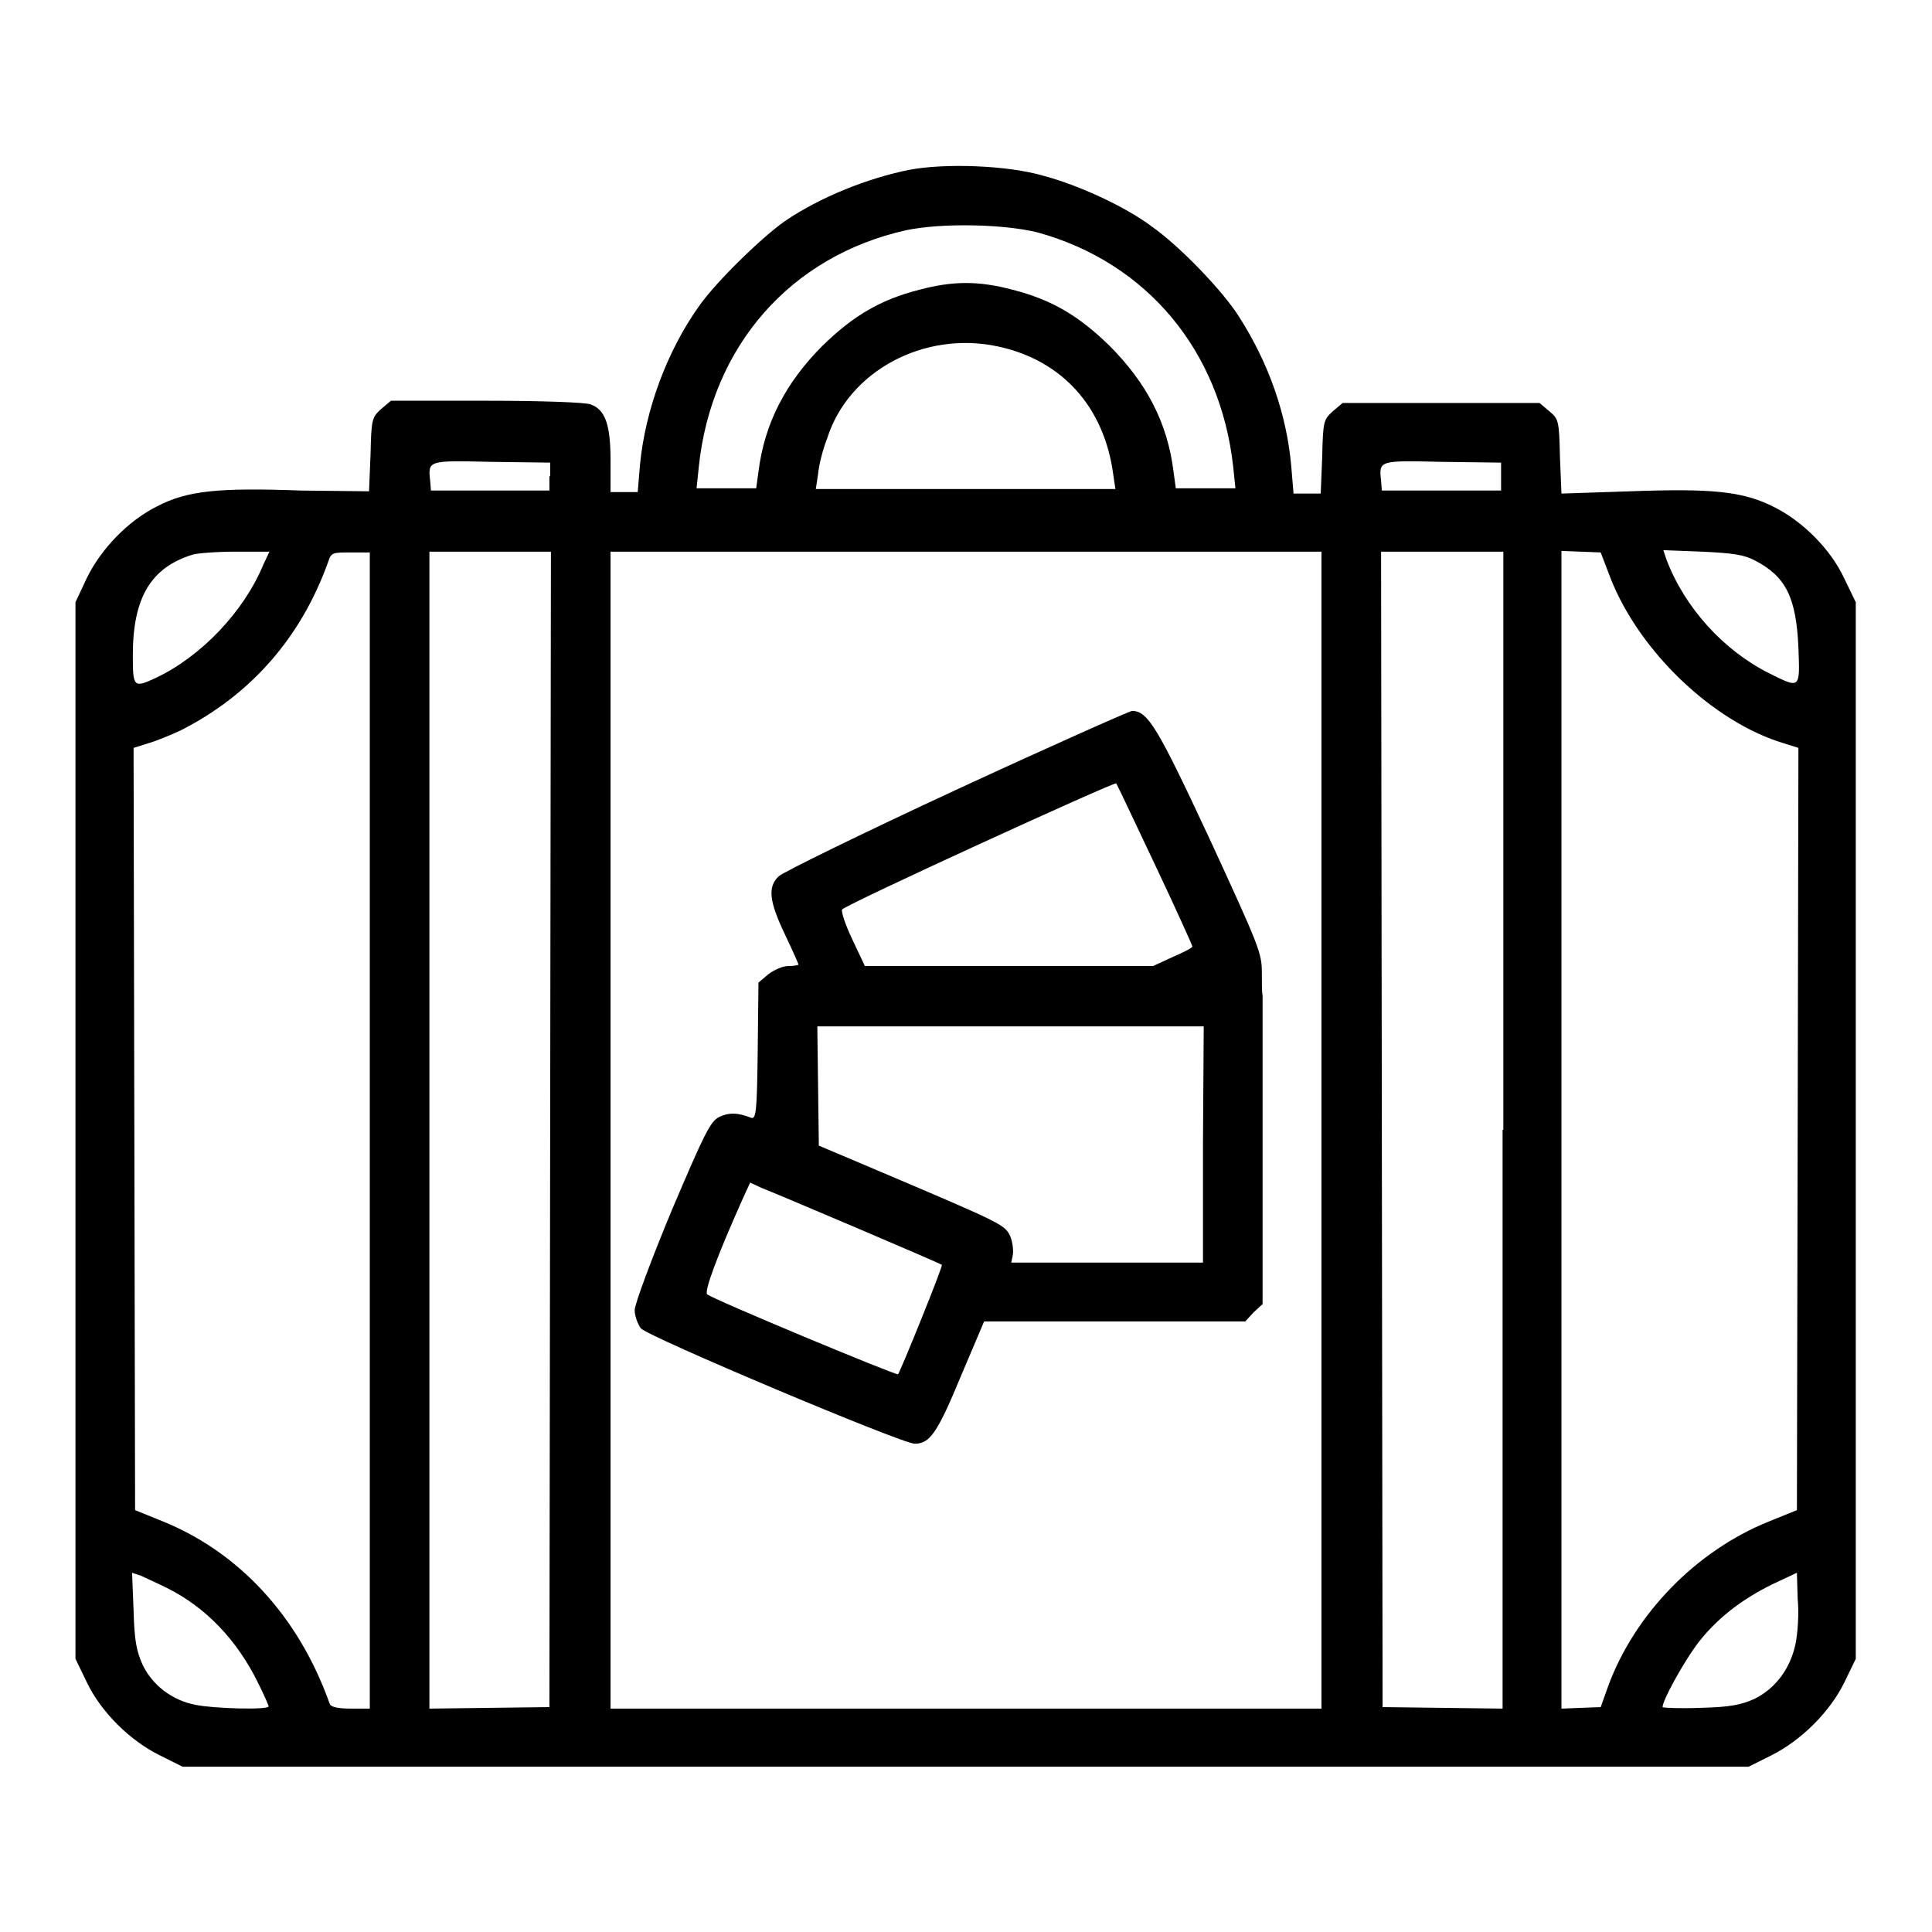
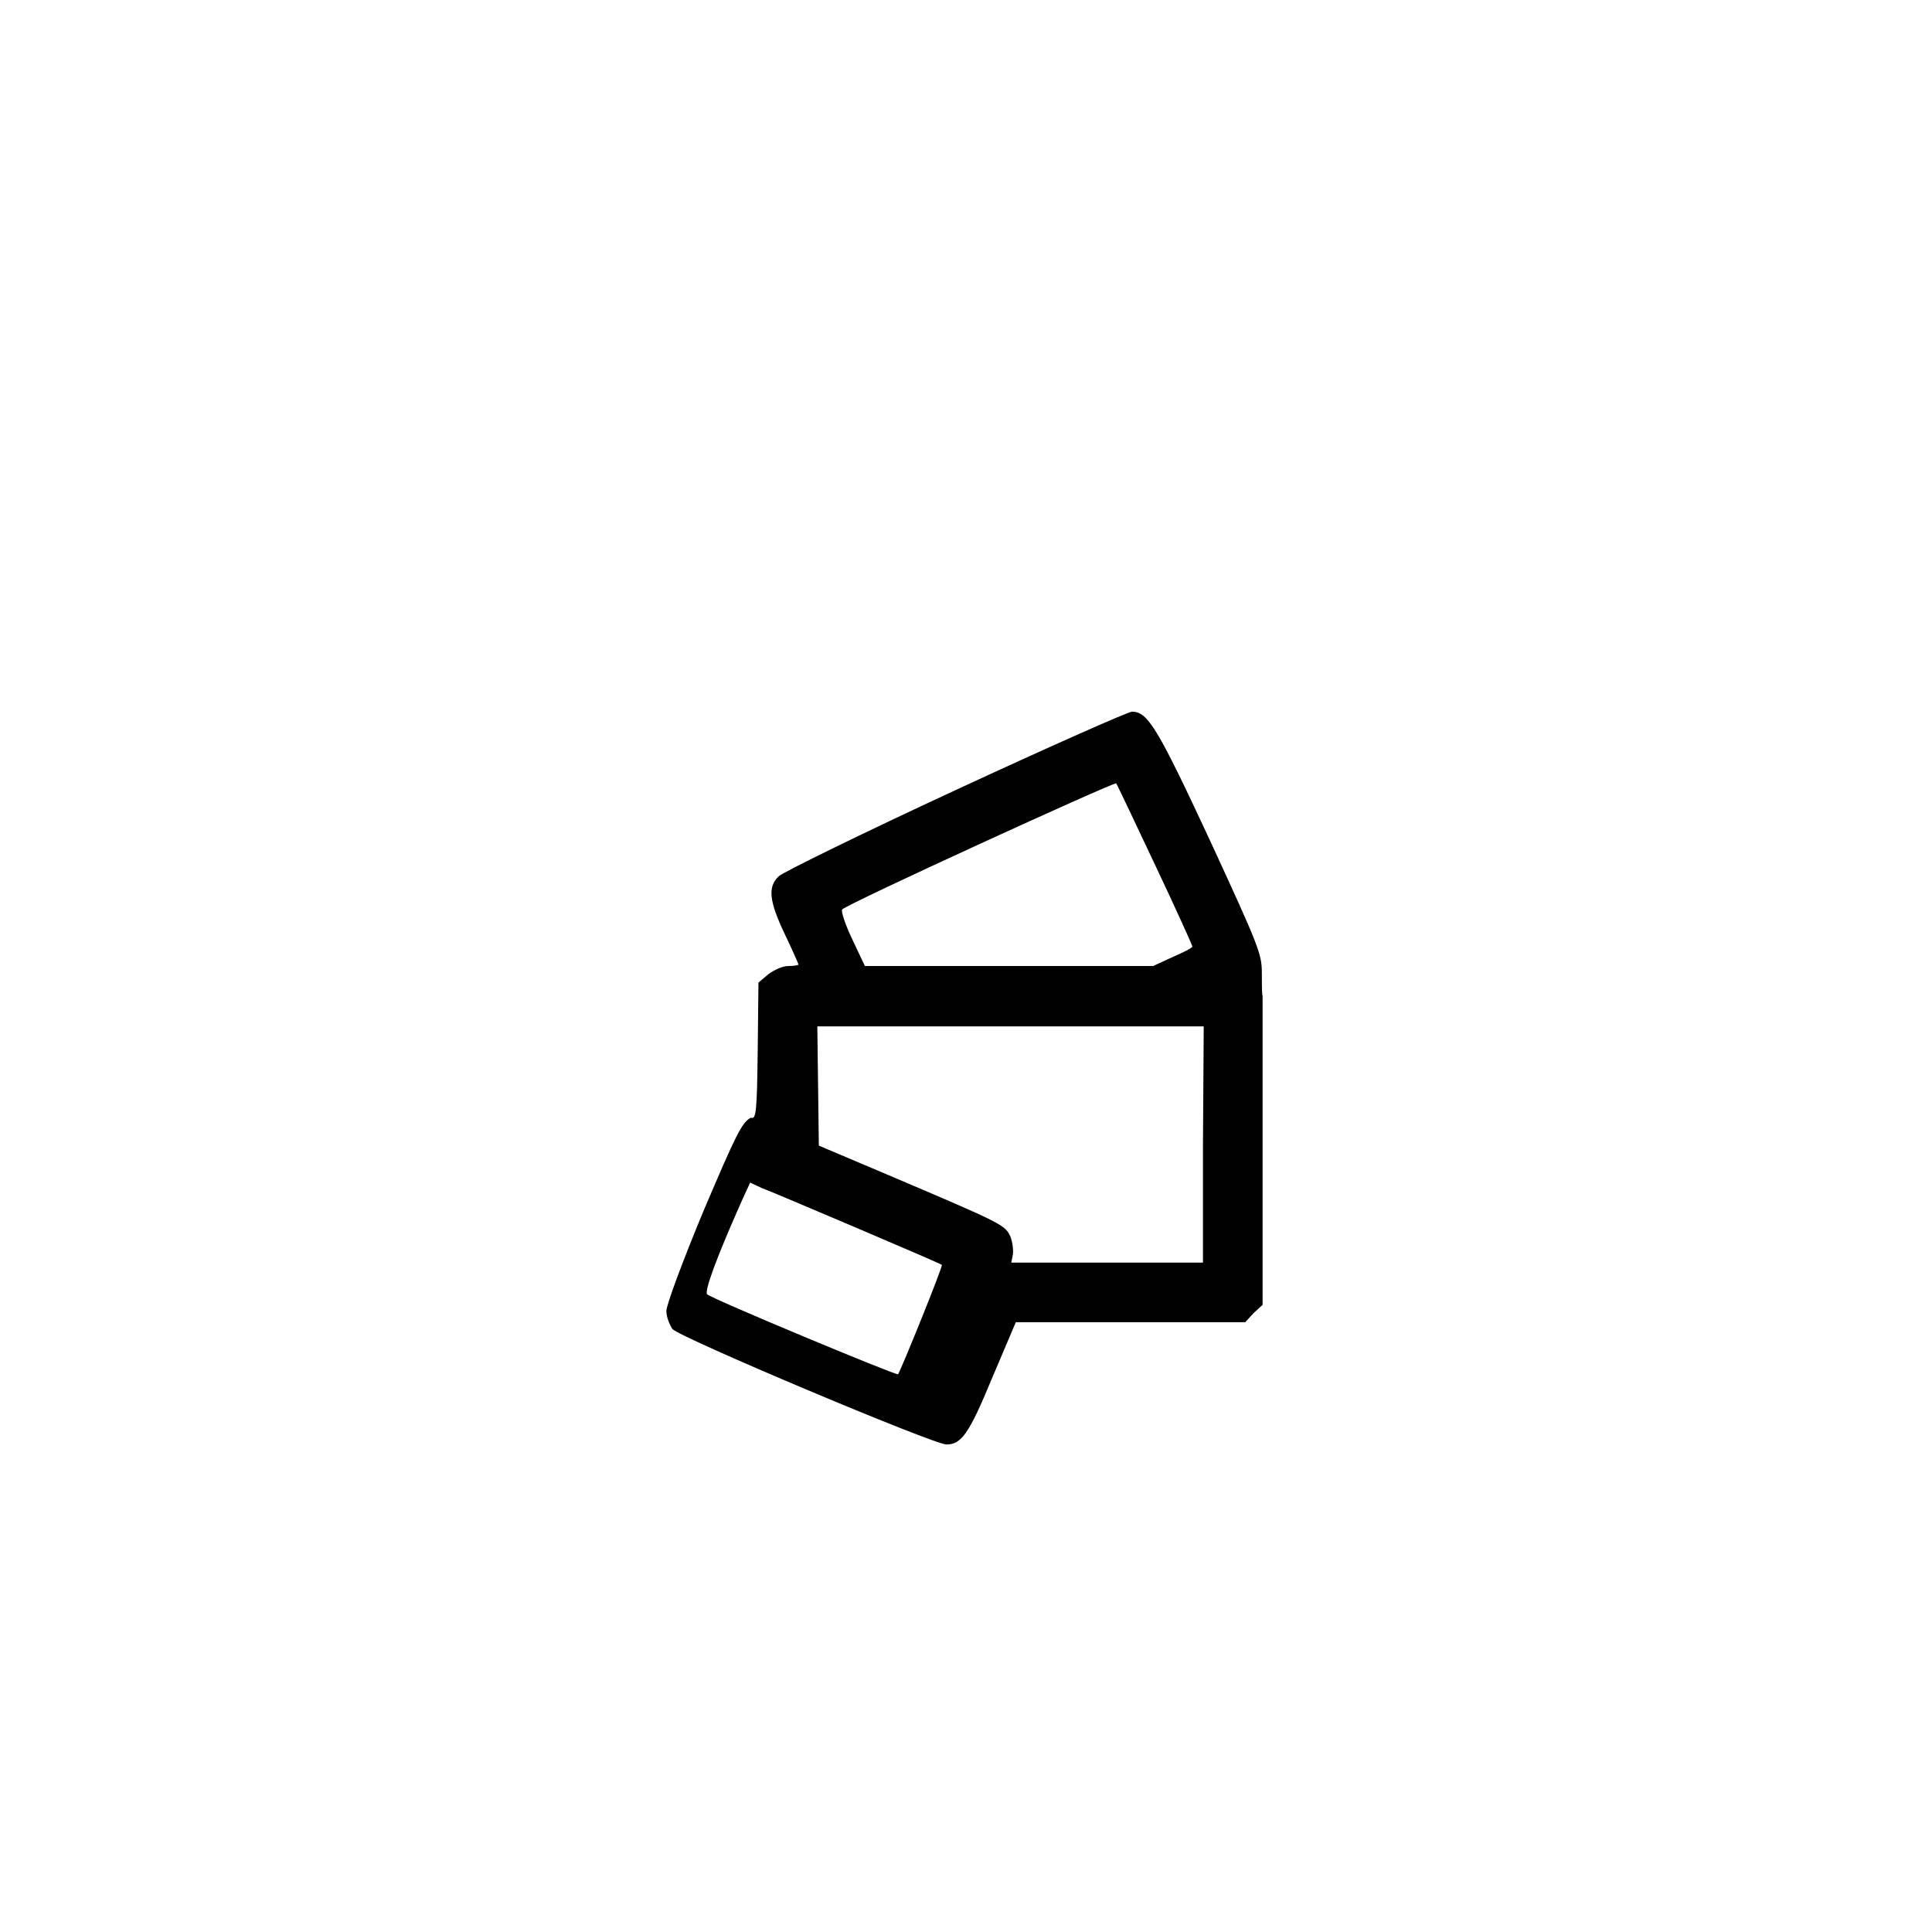
<svg xmlns="http://www.w3.org/2000/svg" version="1.1" x="0px" y="0px" viewBox="0 0 256 256" enable-background="new 0 0 256 256" xml:space="preserve">
  <g>
    <g>
      <g>
-         <path fill="#000000" d="M120.5,22.5c-5.5,1.1-11.8,3.6-16.5,6.8c-3,2.1-9.1,8-11.4,11.3c-4.2,5.9-7.1,13.7-7.8,21l-0.3,3.6h-1.8h-1.8v-4.2c0-4.7-0.7-6.7-2.6-7.4c-0.6-0.3-6.9-0.5-13.8-0.5H51.8l-1.3,1.1c-1.2,1.1-1.3,1.3-1.4,6l-0.2,4.9L39.9,65c-10.9-0.4-15.1,0-19.1,2.1c-3.8,1.9-7.4,5.6-9.3,9.5L10,79.8v70v70l1.5,3.1c1.9,4,5.8,7.8,9.7,9.7l3,1.5H128h103.7l3-1.5c4-2,7.8-5.8,9.7-9.7l1.5-3.1v-70v-70l-1.5-3.1c-1.8-3.9-5.5-7.6-9.3-9.5c-4.1-2.1-8.2-2.5-19.1-2.1l-9.1,0.3l-0.2-4.9c-0.1-4.8-0.2-5-1.4-6l-1.3-1.1H191h-13.1l-1.3,1.1c-1.2,1.1-1.3,1.3-1.4,6l-0.2,4.9h-1.8h-1.8l-0.3-3.6c-0.6-6.9-3-13.7-6.9-19.8c-2.2-3.5-7.9-9.4-11.6-12c-3.6-2.7-9.8-5.5-14.3-6.7C133.5,21.9,125.3,21.6,120.5,22.5z M137.5,30.8c14.5,4,24.2,15.7,25.9,31l0.3,2.9h-3.9h-4l-0.3-2.2c-0.8-6.5-3.6-11.8-8.5-16.7c-4.1-4-7.7-6.1-12.8-7.4c-4.5-1.2-7.9-1.2-12.4,0c-5.1,1.3-8.7,3.4-12.8,7.4c-4.9,4.9-7.7,10.3-8.5,16.7l-0.3,2.2h-4h-3.9l0.3-2.9c1.7-16,12.2-27.9,27.5-31.3C124.9,29.5,133.1,29.7,137.5,30.8z M132.2,45.9c8.5,1.8,14.1,8,15.3,16.9l0.3,2H128h-19.9l0.3-2c0.1-1.1,0.6-3.2,1.2-4.7C112.4,49.2,122.4,43.8,132.2,45.9z M72.8,63.1V65H65h-7.9L57,63.7c-0.3-2.7-0.3-2.7,8.1-2.5l7.8,0.1V63.1z M198.9,63.1V65H191h-7.9l-0.1-1.3c-0.3-2.7-0.3-2.7,8.1-2.5l7.8,0.1L198.9,63.1L198.9,63.1z M34.9,74.8c-2.6,6.3-8.3,12.2-14.2,15c-3,1.4-3.1,1.3-3.1-3c0-7.6,2.4-11.6,7.9-13.3c0.6-0.2,3.2-0.4,5.7-0.4l4.5,0L34.9,74.8z M49,149.7v76.7h-2.5c-1.7,0-2.6-0.2-2.8-0.6c-4.1-11.6-12.1-20.3-22.6-24.4l-3.2-1.3l-0.1-50.5l-0.1-50.5l1.9-0.6c1.1-0.3,3-1.1,4.3-1.7c9.3-4.7,16-12.3,19.6-22.4c0.4-1.2,0.6-1.2,3-1.2H49L49,149.7L49,149.7z M72.9,149.6l-0.1,76.6l-7.9,0.1l-8,0.1v-76.7V73.1H65H73L72.9,149.6z M175.1,149.7v76.7H128H80.9v-76.7V73.1H128h47.1V149.7z M199.1,149.7v76.7l-7.9-0.1l-8-0.1l-0.1-76.6L183,73.1h8.1h8.1V149.7L199.1,149.7z M213.4,76.6c3.8,9.7,13.6,19.1,23,21.9l1.9,0.6l-0.1,50.5l-0.1,50.5l-3.7,1.5c-9.7,3.9-17.8,12.3-21.3,21.8l-1,2.8l-2.6,0.1l-2.6,0.1v-76.7V73l2.6,0.1l2.6,0.1L213.4,76.6z M232.6,74.3c4,2.1,5.4,4.8,5.7,11.5c0.2,5.5,0.3,5.5-3.9,3.4c-6-3-11.2-8.7-13.6-15.1l-0.4-1.2l5.2,0.2C229.7,73.3,231.1,73.5,232.6,74.3z M22.1,210.4c5.2,2.6,9.3,6.9,12.1,12.6c0.8,1.6,1.4,3,1.4,3.1c0,0.5-7.3,0.3-9.7-0.2c-3.1-0.6-5.7-2.6-7-5.3c-0.8-1.8-1.1-3.2-1.2-7.2l-0.2-5l1.2,0.4C19.3,209.1,20.9,209.8,22.1,210.4z M237.9,217.9c-0.7,3.2-2.6,5.8-5.4,7.2c-1.8,0.8-3.2,1.1-7.2,1.2c-2.7,0.1-5,0-5-0.1c0-0.9,2.6-5.6,4.4-8.1c2.5-3.4,5.9-6.1,10.2-8.2l3.2-1.5l0.1,3.5C238.4,213.8,238.2,216.5,237.9,217.9z" />
-         <path fill="#000000" d="M126.6,104.7c-12.3,5.7-22.9,10.9-23.4,11.4c-1.5,1.4-1.3,3.3,0.8,7.7c1,2.1,1.8,3.9,1.8,4c0,0.1-0.6,0.2-1.3,0.2c-0.8,0-1.9,0.5-2.7,1.1l-1.3,1.1l-0.1,9.1c-0.1,7.9-0.2,9.1-0.9,8.8c-1.8-0.7-2.9-0.7-4.2-0.1c-1.2,0.6-2,2.3-6.3,12.4c-2.7,6.5-4.9,12.4-4.9,13.2s0.4,1.8,0.8,2.4c0.9,1.1,34.6,15.3,36.3,15.3c2,0,3-1.4,6.1-8.9l3.1-7.3h17.3H165l1.1-1.2l1.2-1.1l0-20.2c0-11.1,0-20.5,0-20.7c-0.1-0.3-0.1-1.7-0.1-3.1c0-2.5-0.4-3.5-6.9-17.6c-6.9-14.8-8.2-17-10.3-17C149.5,94.3,138.9,99,126.6,104.7z M153.1,114.7c2.7,5.7,4.9,10.6,4.9,10.7c0,0.2-1.2,0.8-2.6,1.4l-2.6,1.2h-19.1h-19.1l-1.7-3.6c-0.9-1.9-1.5-3.7-1.3-3.9c0.8-0.8,36-16.9,36.3-16.7C148.1,104.1,150.4,109,153.1,114.7z M159.4,151.6v15.7h-12.7h-12.7l0.2-1c0.1-0.5,0-1.6-0.3-2.4c-0.7-1.6-0.9-1.7-16.9-8.5l-8.5-3.6l-0.1-7.9l-0.1-7.9h25.6h25.6L159.4,151.6L159.4,151.6z M113.5,162.7c6.1,2.6,11.2,4.8,11.3,4.9c0.2,0.1-5.4,13.9-5.8,14.5c-0.2,0.2-24.7-10-25.3-10.6c-0.4-0.4,1.3-5,4.6-12.4l1.1-2.4l1.5,0.7C101.7,157.7,107.4,160.1,113.5,162.7z" />
+         <path fill="#000000" d="M126.6,104.7c-12.3,5.7-22.9,10.9-23.4,11.4c-1.5,1.4-1.3,3.3,0.8,7.7c1,2.1,1.8,3.9,1.8,4c0,0.1-0.6,0.2-1.3,0.2c-0.8,0-1.9,0.5-2.7,1.1l-1.3,1.1l-0.1,9.1c-0.1,7.9-0.2,9.1-0.9,8.8c-1.2,0.6-2,2.3-6.3,12.4c-2.7,6.5-4.9,12.4-4.9,13.2s0.4,1.8,0.8,2.4c0.9,1.1,34.6,15.3,36.3,15.3c2,0,3-1.4,6.1-8.9l3.1-7.3h17.3H165l1.1-1.2l1.2-1.1l0-20.2c0-11.1,0-20.5,0-20.7c-0.1-0.3-0.1-1.7-0.1-3.1c0-2.5-0.4-3.5-6.9-17.6c-6.9-14.8-8.2-17-10.3-17C149.5,94.3,138.9,99,126.6,104.7z M153.1,114.7c2.7,5.7,4.9,10.6,4.9,10.7c0,0.2-1.2,0.8-2.6,1.4l-2.6,1.2h-19.1h-19.1l-1.7-3.6c-0.9-1.9-1.5-3.7-1.3-3.9c0.8-0.8,36-16.9,36.3-16.7C148.1,104.1,150.4,109,153.1,114.7z M159.4,151.6v15.7h-12.7h-12.7l0.2-1c0.1-0.5,0-1.6-0.3-2.4c-0.7-1.6-0.9-1.7-16.9-8.5l-8.5-3.6l-0.1-7.9l-0.1-7.9h25.6h25.6L159.4,151.6L159.4,151.6z M113.5,162.7c6.1,2.6,11.2,4.8,11.3,4.9c0.2,0.1-5.4,13.9-5.8,14.5c-0.2,0.2-24.7-10-25.3-10.6c-0.4-0.4,1.3-5,4.6-12.4l1.1-2.4l1.5,0.7C101.7,157.7,107.4,160.1,113.5,162.7z" />
      </g>
    </g>
  </g>
</svg>